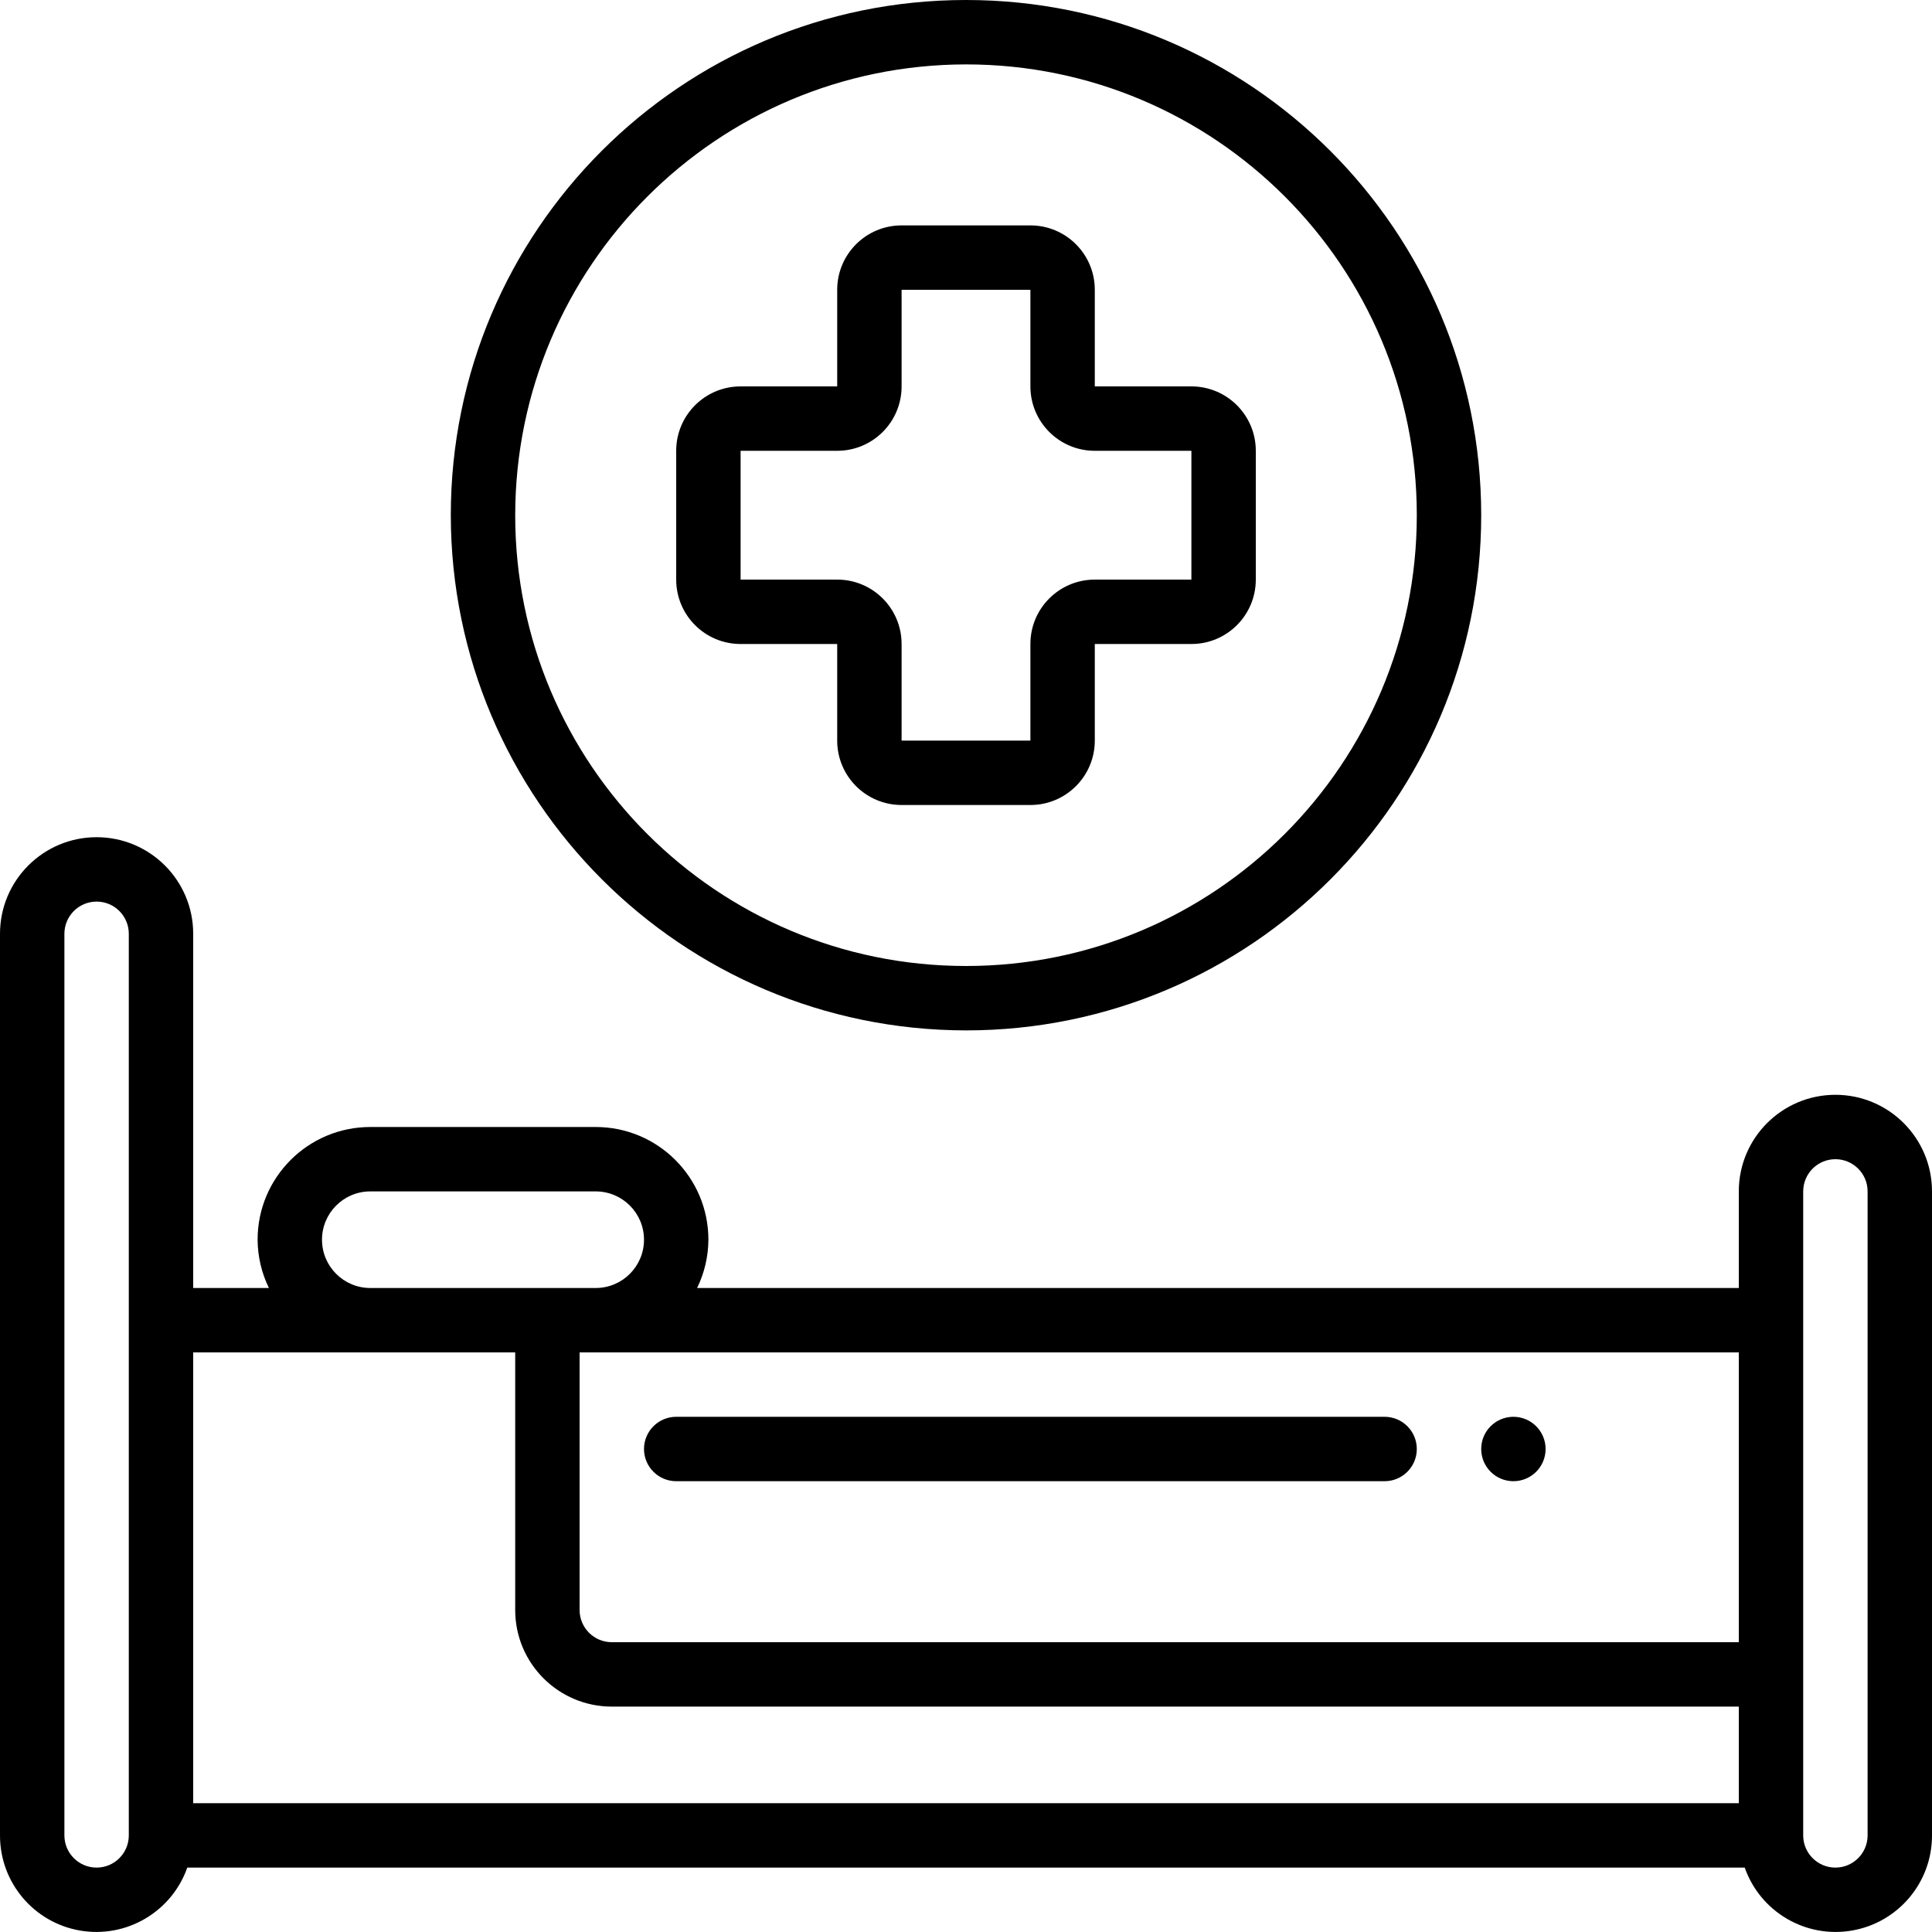
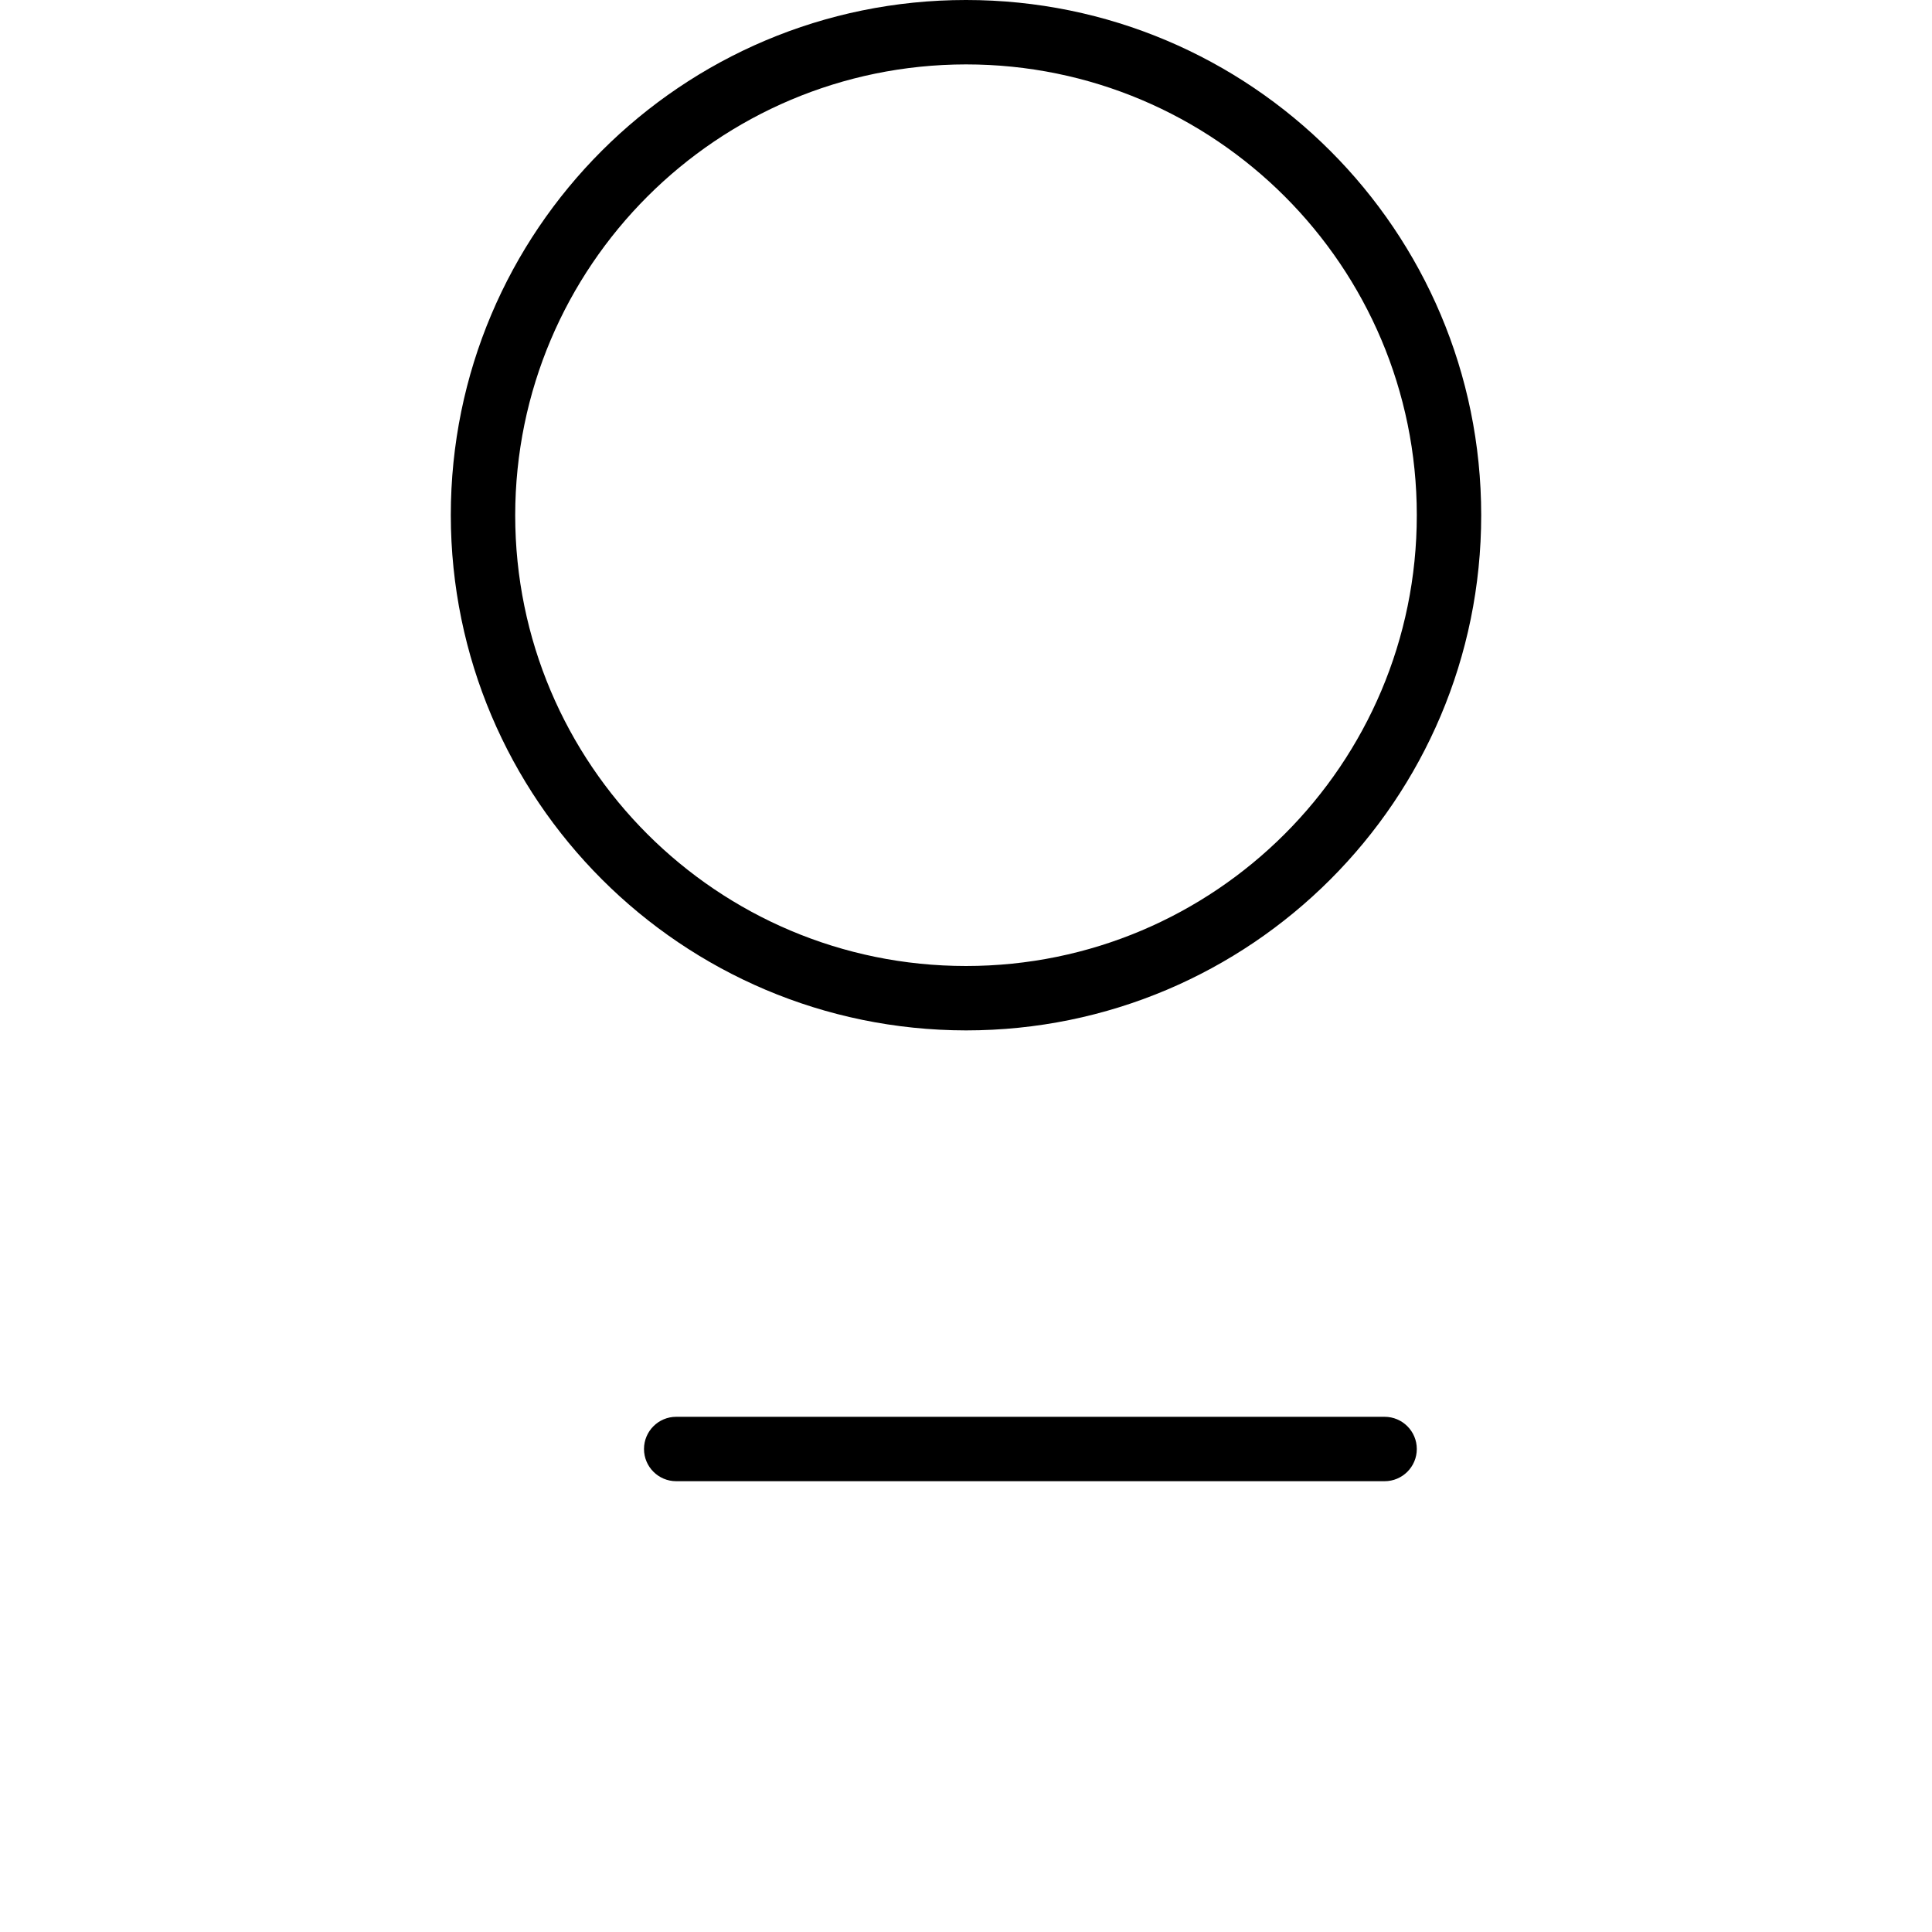
<svg xmlns="http://www.w3.org/2000/svg" height="512" viewBox="0 0 60 60" width="512">
  <g id="Page-1" fill="none" fill-rule="evenodd">
    <g id="028---Hospital-Bed" fill="rgb(0,0,0)" fill-rule="nonzero">
-       <path id="Shape" d="m57 34c-1.657 0-3 1.343-3 3v3h-32.351c.228-.467.348-.98.351-1.5 0-1.933-1.567-3.5-3.5-3.5h-7c-1.933 0-3.5 1.567-3.5 3.5.003.52.123 1.033.351 1.5h-2.351v-11c0-1.657-1.343-3-3-3s-3 1.343-3 3v28c-.003 1.459 1.047 2.708 2.486 2.955 1.438.247 2.845-.579 3.33-1.955h48.368c.485 1.377 1.892 2.203 3.33 1.955s2.489-1.496 2.486-2.955v-20c0-1.657-1.343-3-3-3zm-3 17h-35c-.552 0-1-.448-1-1v-8h36zm-44-12.5c0-.828.672-1.5 1.5-1.5h7c.828 0 1.5.672 1.5 1.5s-.672 1.5-1.5 1.5h-7c-.828 0-1.5-.672-1.5-1.5zm-7 19.5c-.552 0-1-.448-1-1v-28c0-.552.448-1 1-1s1 .448 1 1v28c0 .552-.448 1-1 1zm3-16h10v8c0 1.657 1.343 3 3 3h35v3h-48zm52 15c0 .552-.448 1-1 1s-1-.448-1-1v-20c0-.552.448-1 1-1s1 .448 1 1z" />
-       <path id="Shape" d="m30 32c8.837 0 16-7.163 16-16s-7.163-16-16-16-16 7.163-16 16c.01 8.832 7.168 15.99 16 16zm0-30c7.732 0 14 6.268 14 14s-6.268 14-14 14-14-6.268-14-14c.008-7.729 6.271-13.992 14-14z" />
-       <path id="Shape" d="m23 20h3v3c0 1.105.895 2 2 2h4c1.105 0 2-.895 2-2v-3h3c1.105 0 2-.895 2-2v-4c0-1.105-.895-2-2-2h-3v-3c0-1.105-.895-2-2-2h-4c-1.105 0-2 .895-2 2v3h-3c-1.105 0-2 .895-2 2v4c0 1.105.895 2 2 2zm0-6h3c1.105 0 2-.895 2-2v-3h4v3c0 1.105.895 2 2 2h3v4h-3c-1.105 0-2 .895-2 2v3h-4v-3c0-1.105-.895-2-2-2h-3z" />
+       <path id="Shape" d="m30 32c8.837 0 16-7.163 16-16s-7.163-16-16-16-16 7.163-16 16c.01 8.832 7.168 15.99 16 16zm0-30c7.732 0 14 6.268 14 14s-6.268 14-14 14-14-6.268-14-14c.008-7.729 6.271-13.992 14-14" />
      <path id="Shape" d="m21 46h22c.552 0 1-.448 1-1s-.448-1-1-1h-22c-.552 0-1 .448-1 1s.448 1 1 1z" />
-       <circle id="Oval" cx="47" cy="45" r="1" />
    </g>
  </g>
</svg>